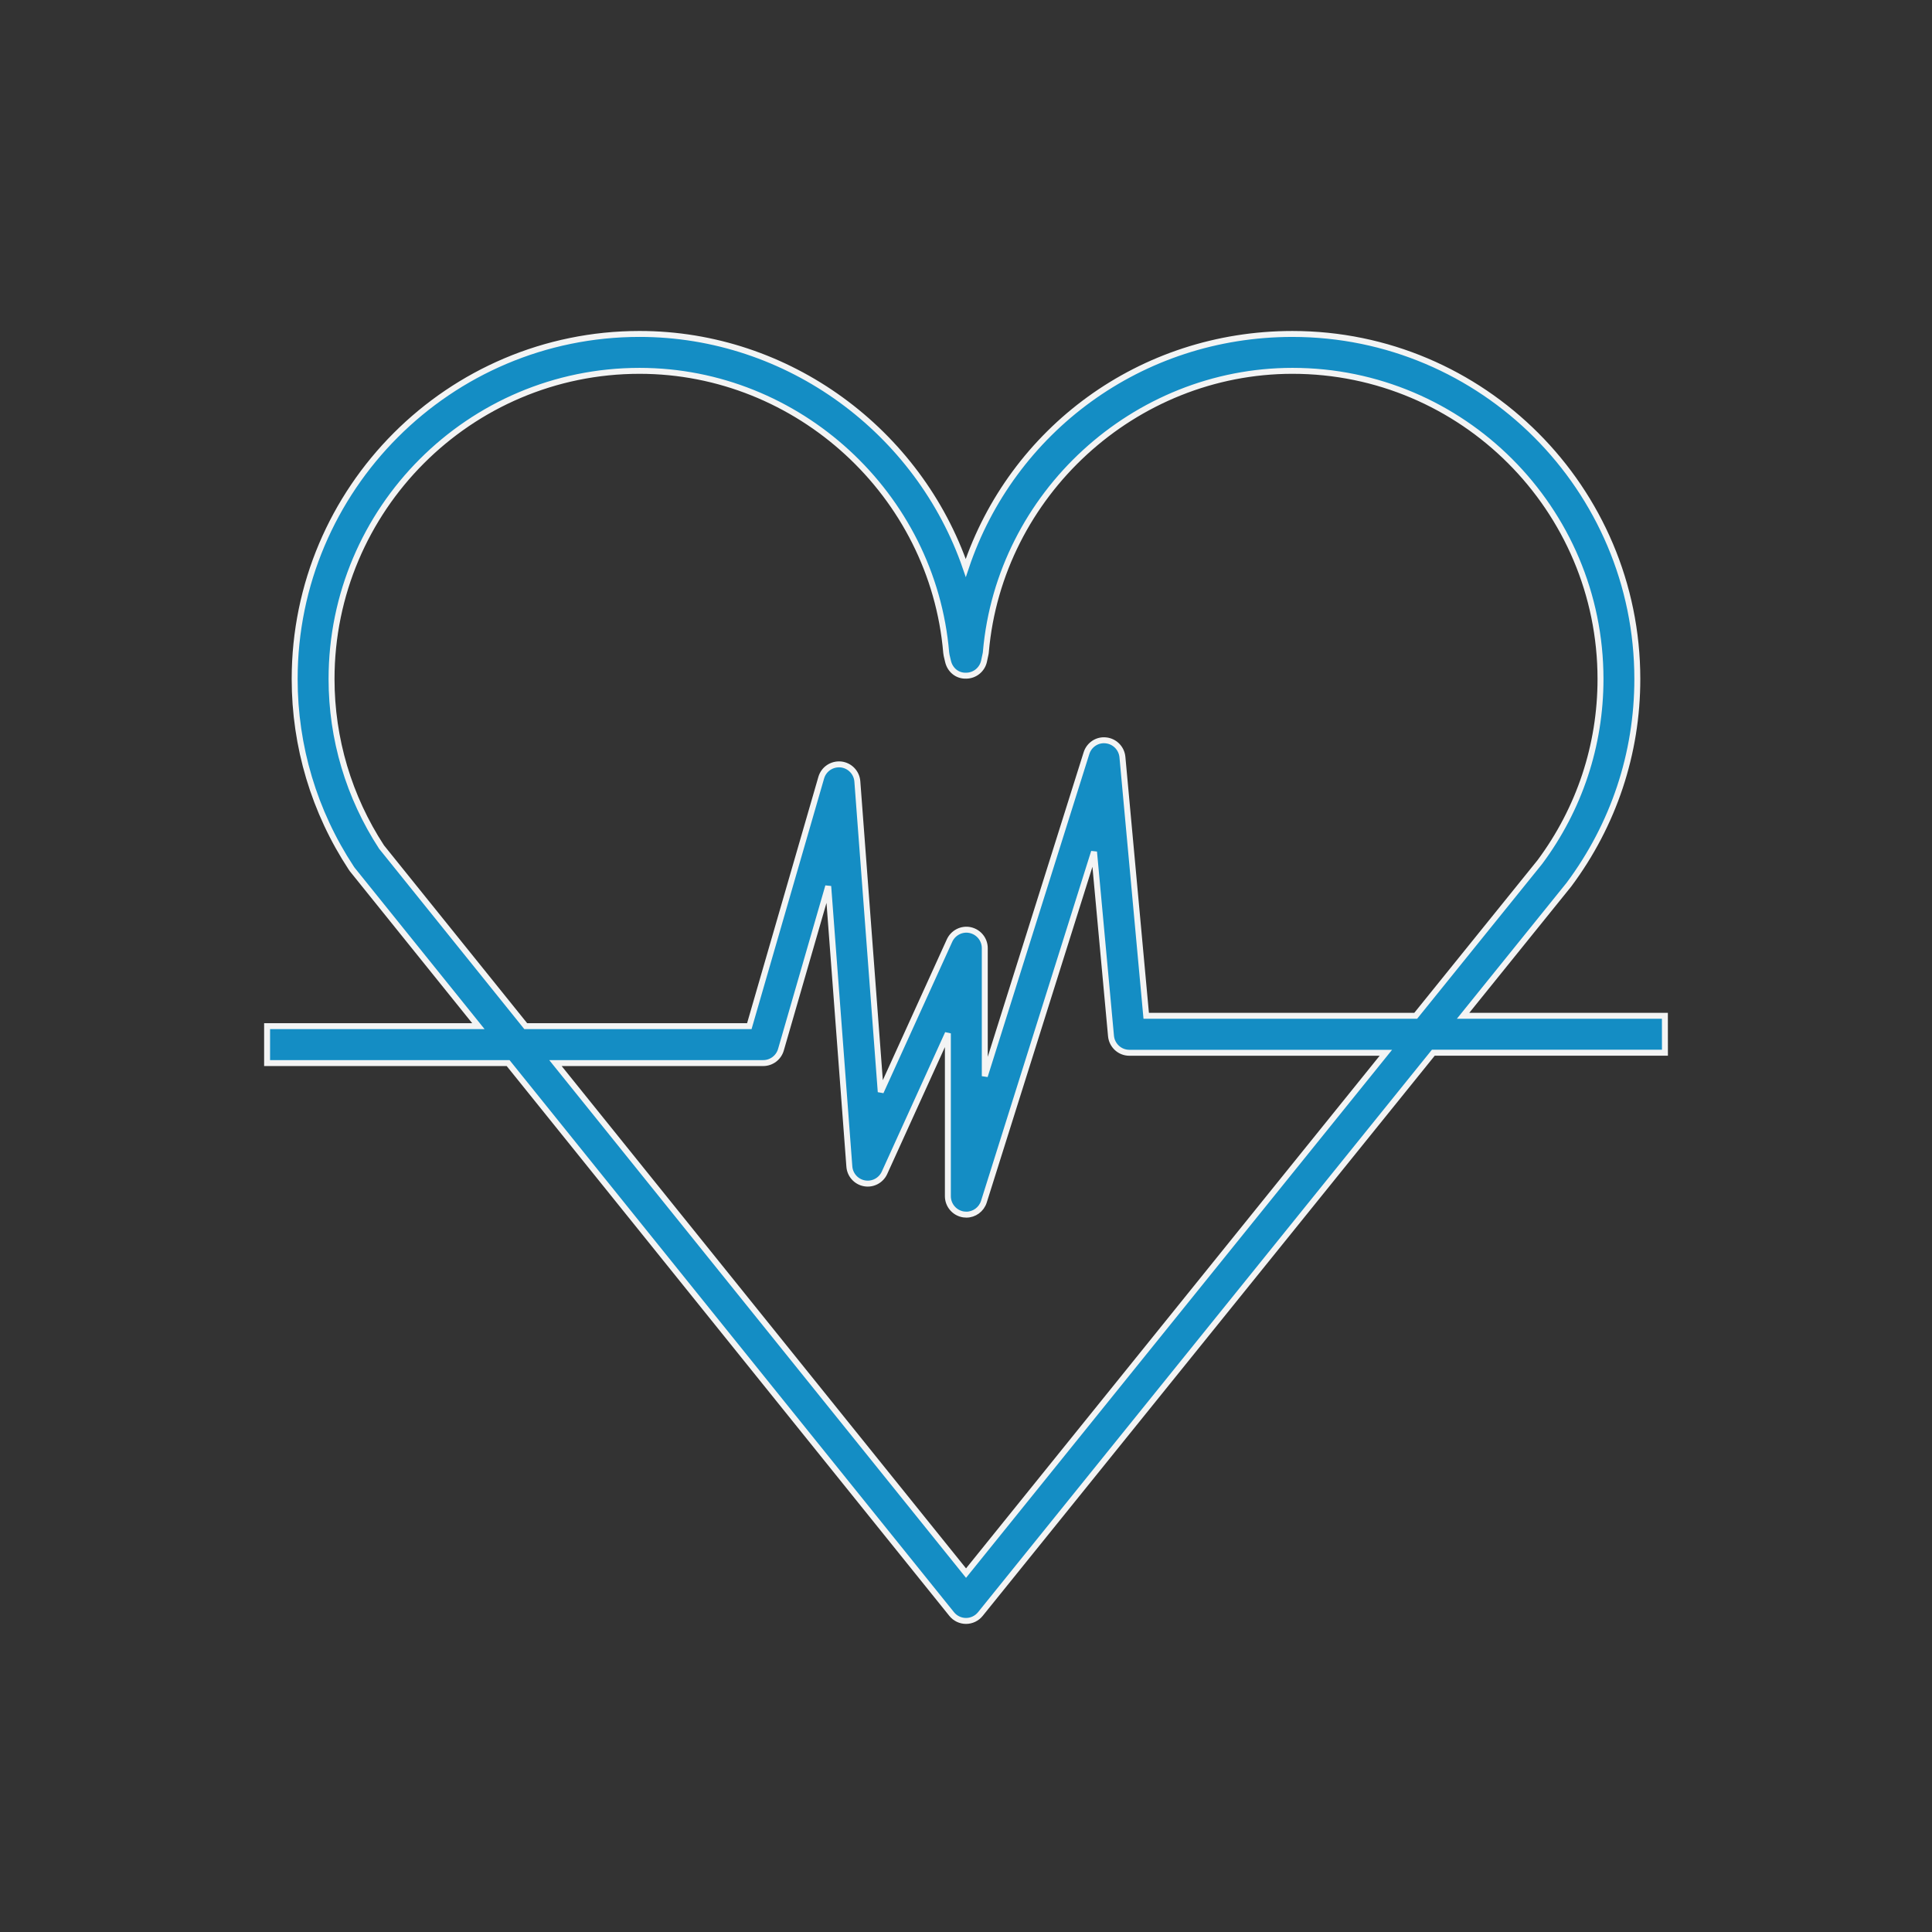
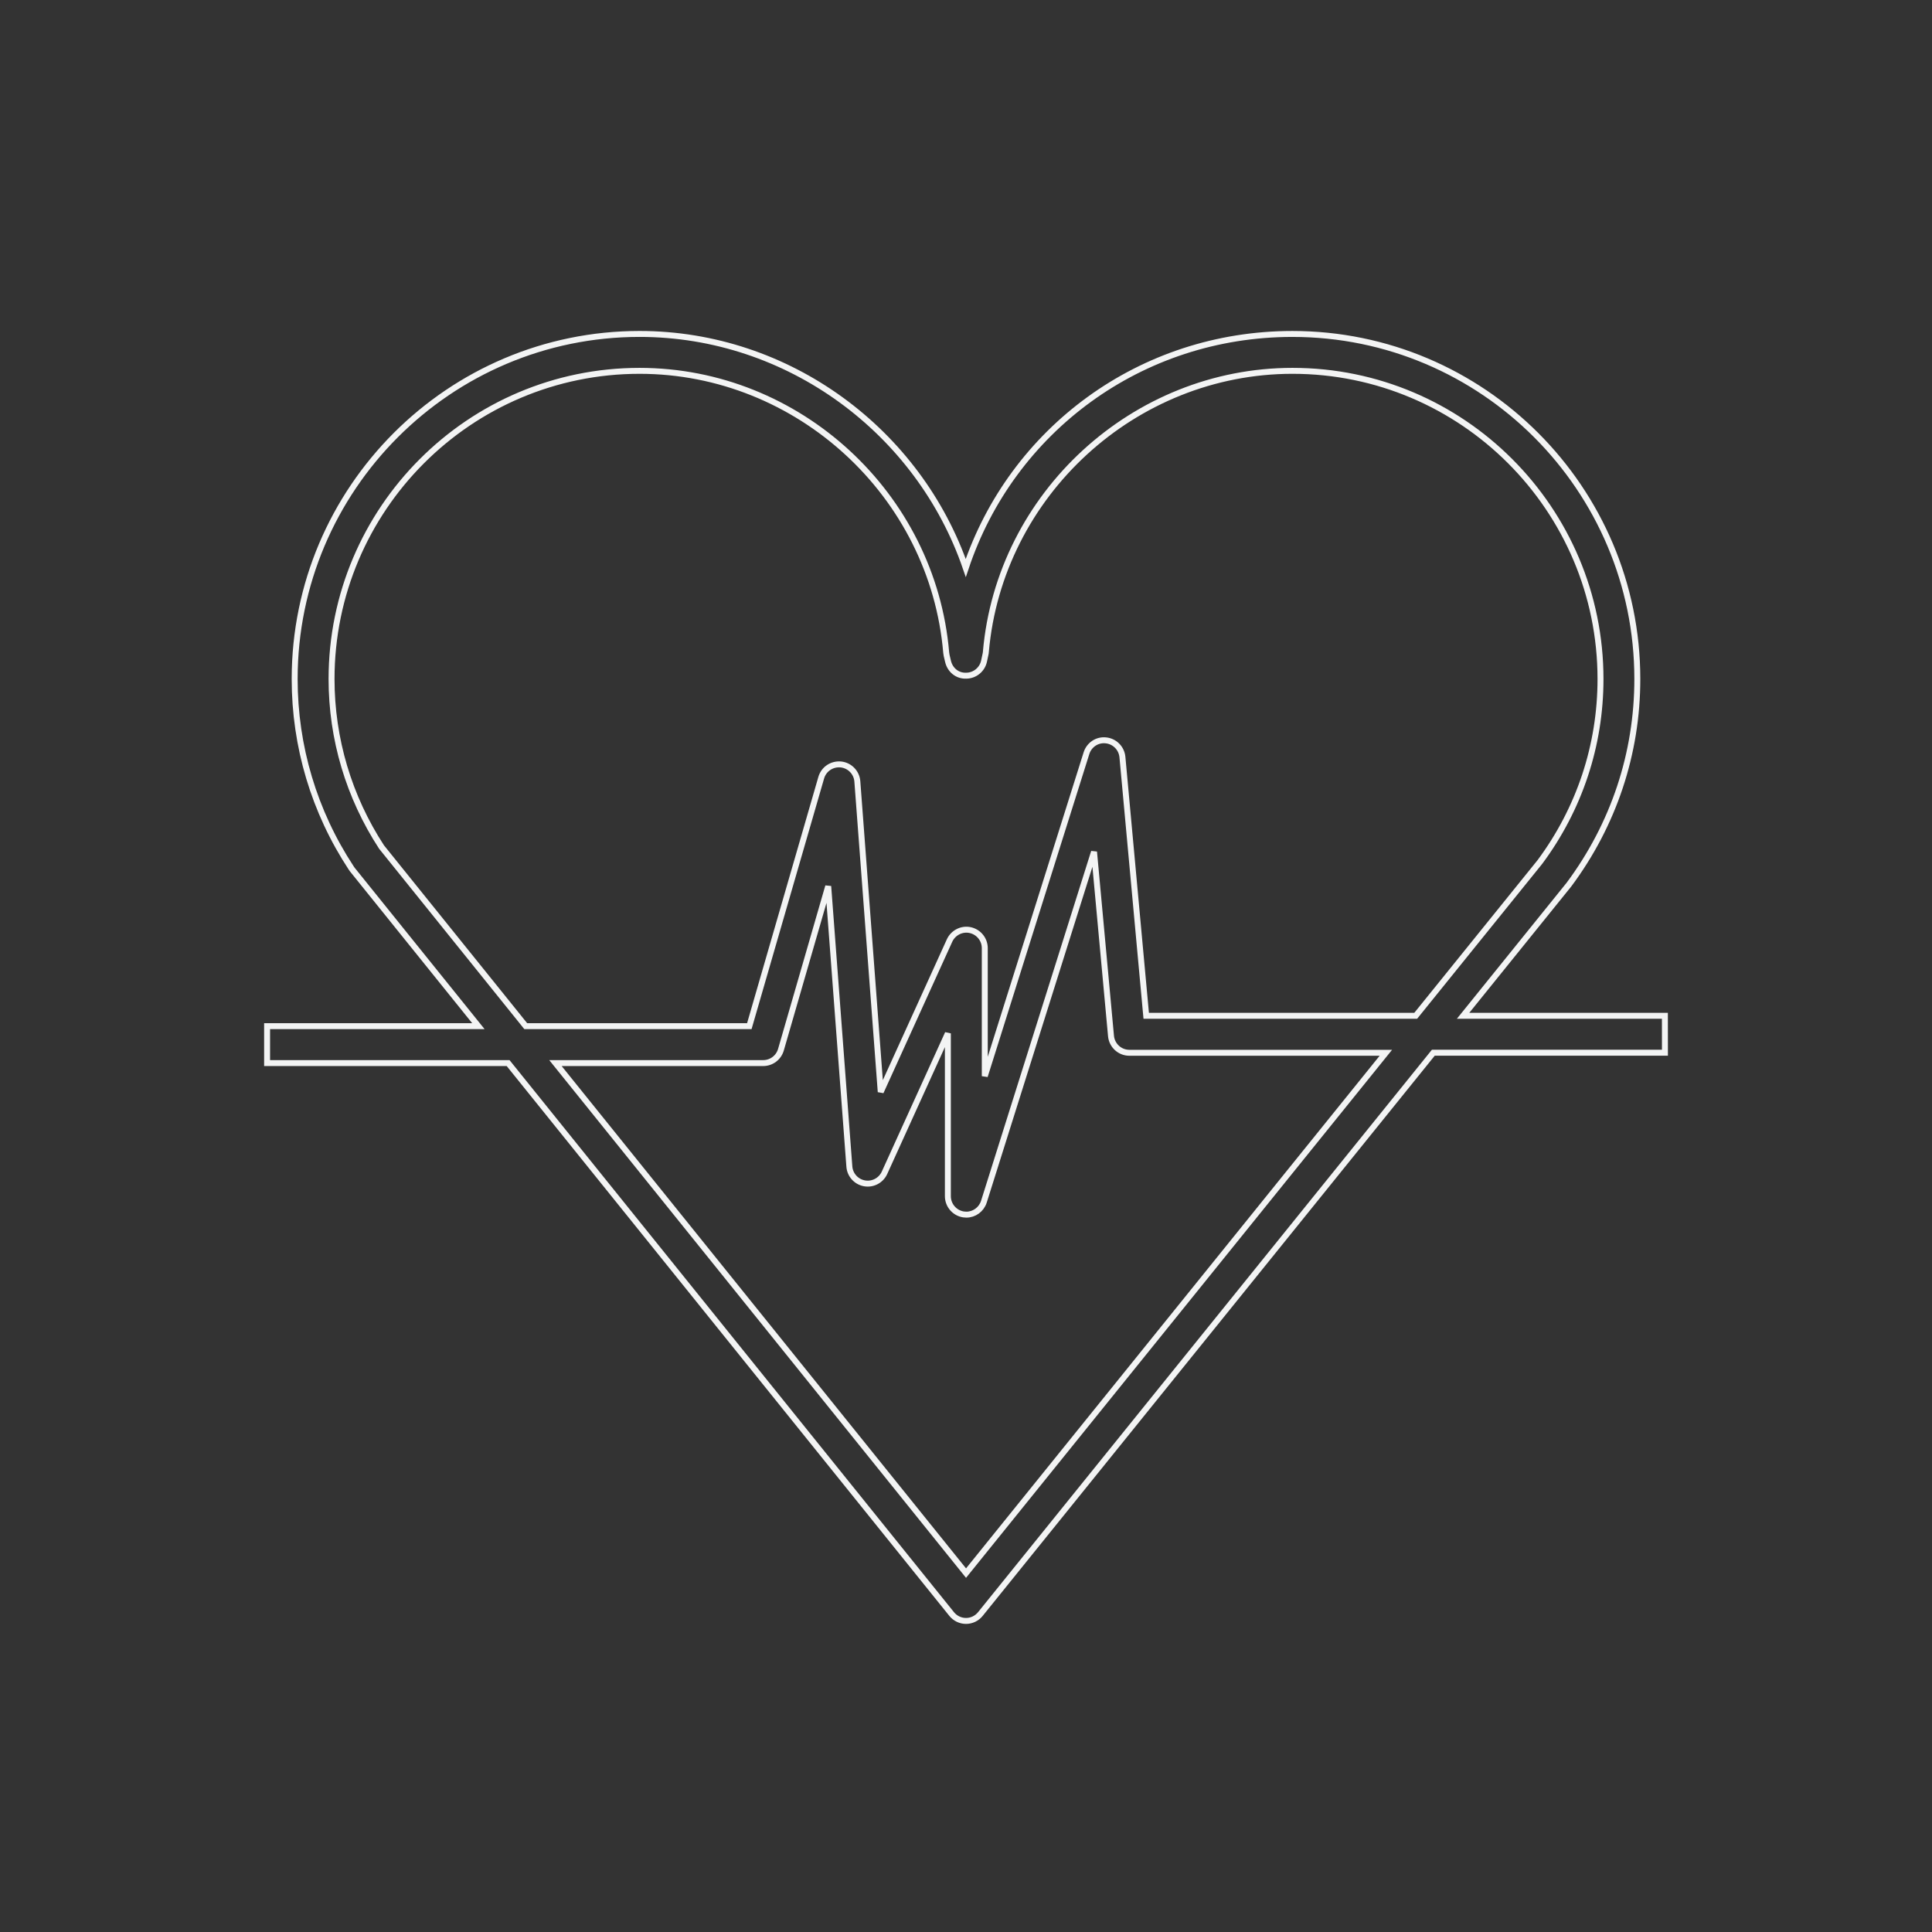
<svg xmlns="http://www.w3.org/2000/svg" version="1.1" id="Layer_1" x="0px" y="0px" width="130px" height="130px" viewBox="0 0 130 130" enable-background="new 0 0 130 130" xml:space="preserve">
  <rect x="0" y="0" width="130" height="130" fill="#333333" stroke="none" />
  <title>5-healthcare costs</title>
  <desc>Created with Sketch.</desc>
  <g id="Page-1_4_">
    <g id="icons_4_" transform="translate(-22, -26)">
      <g id="_x35_-healthcare-costs" transform="translate(22, 26)">
-         <path id="Fill-1_4_" fill="#148DC4" d="M65.002,105.851L37.375,71.532h13.979c0.553,0,1.039-0.366,1.193-0.898l3.182-11.003     l1.422,18.862c0.041,0.565,0.462,1.032,1.019,1.131c0.557,0.1,1.112-0.193,1.347-0.71l4.263-9.381v10.954     c0,0.613,0.448,1.135,1.051,1.229c0.066,0.009,0.128,0.015,0.191,0.015c0.533,0,1.013-0.346,1.181-0.869l7.412-23.546     l1.142,12.394c0.06,0.64,0.595,1.129,1.233,1.129h17.262L65.002,105.851z M25.673,56.994c-2.2-3.373-3.364-7.281-3.364-11.305     c0-11.434,9.295-20.736,20.725-20.736c10.672,0,19.736,8.332,20.634,18.966c0.007,0.062,0.017,0.123,0.028,0.18l0.096,0.409     c0.135,0.566,0.61,0.981,1.226,0.957c0.581-0.006,1.081-0.42,1.198-0.99l0.1-0.469c0.01-0.046,0.019-0.096,0.021-0.146     c0.924-10.6,9.989-18.907,20.632-18.907c11.429,0,20.725,9.302,20.725,20.736c0,4.468-1.422,8.74-4.08,12.315L95.26,68.351     H77.126l-1.601-17.413c-0.057-0.588-0.517-1.057-1.106-1.12c-0.589-0.068-1.136,0.297-1.313,0.863l-6.842,21.732v-8.614     c0-0.583-0.406-1.087-0.979-1.214c-0.565-0.124-1.148,0.171-1.391,0.701l-4.631,10.189l-1.574-20.894     c-0.045-0.6-0.512-1.08-1.11-1.143c-0.602-0.055-1.152,0.312-1.32,0.892L50.42,69.048H35.376L25.673,56.994z M112.027,68.351     h-13.58l7.122-8.826c3.01-4.041,4.603-8.827,4.603-13.836c0-12.803-10.411-23.218-23.207-23.218     c-10.219,0-18.885,6.475-21.981,15.744C61.84,29.05,53.071,22.47,43.034,22.47c-12.797,0-23.207,10.415-23.207,23.219     c0,4.53,1.313,8.928,3.805,12.715c0.023,0.038,0.046,0.069,0.068,0.099l8.489,10.544H17.972v2.485h16.218l29.844,37.072     c0.235,0.294,0.591,0.465,0.967,0.465c0.374,0,0.729-0.171,0.965-0.463l30.479-37.771h15.585L112.027,68.351L112.027,68.351z" />
        <path id="Stroke-3_4_" fill="none" stroke="#F3F4F4" stroke-width="0.4" d="M65.002,105.851L37.375,71.532h13.979     c0.553,0,1.039-0.366,1.193-0.898l3.182-11.003l1.422,18.862c0.041,0.565,0.462,1.032,1.019,1.131     c0.557,0.1,1.112-0.193,1.347-0.71l4.263-9.381v10.954c0,0.613,0.448,1.135,1.051,1.229c0.066,0.009,0.128,0.015,0.191,0.015     c0.533,0,1.013-0.346,1.181-0.869l7.412-23.546l1.142,12.394c0.06,0.64,0.595,1.129,1.233,1.129h17.262L65.002,105.851z      M25.673,56.994c-2.2-3.373-3.364-7.281-3.364-11.305c0-11.434,9.295-20.736,20.725-20.736c10.672,0,19.736,8.332,20.634,18.966     c0.007,0.062,0.017,0.123,0.028,0.18l0.096,0.409c0.135,0.566,0.61,0.981,1.226,0.957c0.581-0.006,1.081-0.42,1.198-0.99     l0.1-0.469c0.01-0.046,0.019-0.096,0.021-0.146c0.924-10.6,9.989-18.907,20.632-18.907c11.429,0,20.725,9.302,20.725,20.736     c0,4.468-1.422,8.74-4.08,12.315L95.26,68.351H77.126l-1.601-17.413c-0.057-0.588-0.517-1.057-1.106-1.12     c-0.589-0.068-1.136,0.297-1.313,0.863l-6.842,21.732v-8.614c0-0.583-0.406-1.087-0.979-1.214     c-0.565-0.124-1.148,0.171-1.391,0.701l-4.631,10.189l-1.574-20.894c-0.045-0.6-0.512-1.08-1.11-1.143     c-0.602-0.055-1.152,0.312-1.32,0.892L50.42,69.048H35.376L25.673,56.994z M112.027,68.351h-13.58l7.122-8.826     c3.01-4.041,4.603-8.827,4.603-13.836c0-12.803-10.411-23.218-23.207-23.218c-10.219,0-18.885,6.475-21.981,15.744     C61.84,29.05,53.071,22.47,43.034,22.47c-12.797,0-23.207,10.415-23.207,23.219c0,4.53,1.313,8.928,3.805,12.715     c0.023,0.038,0.046,0.069,0.068,0.099l8.489,10.544H17.972v2.485h16.218l29.844,37.072c0.235,0.294,0.591,0.465,0.967,0.465     c0.374,0,0.729-0.171,0.965-0.463l30.479-37.771h15.585L112.027,68.351L112.027,68.351z" />
      </g>
    </g>
  </g>
</svg>